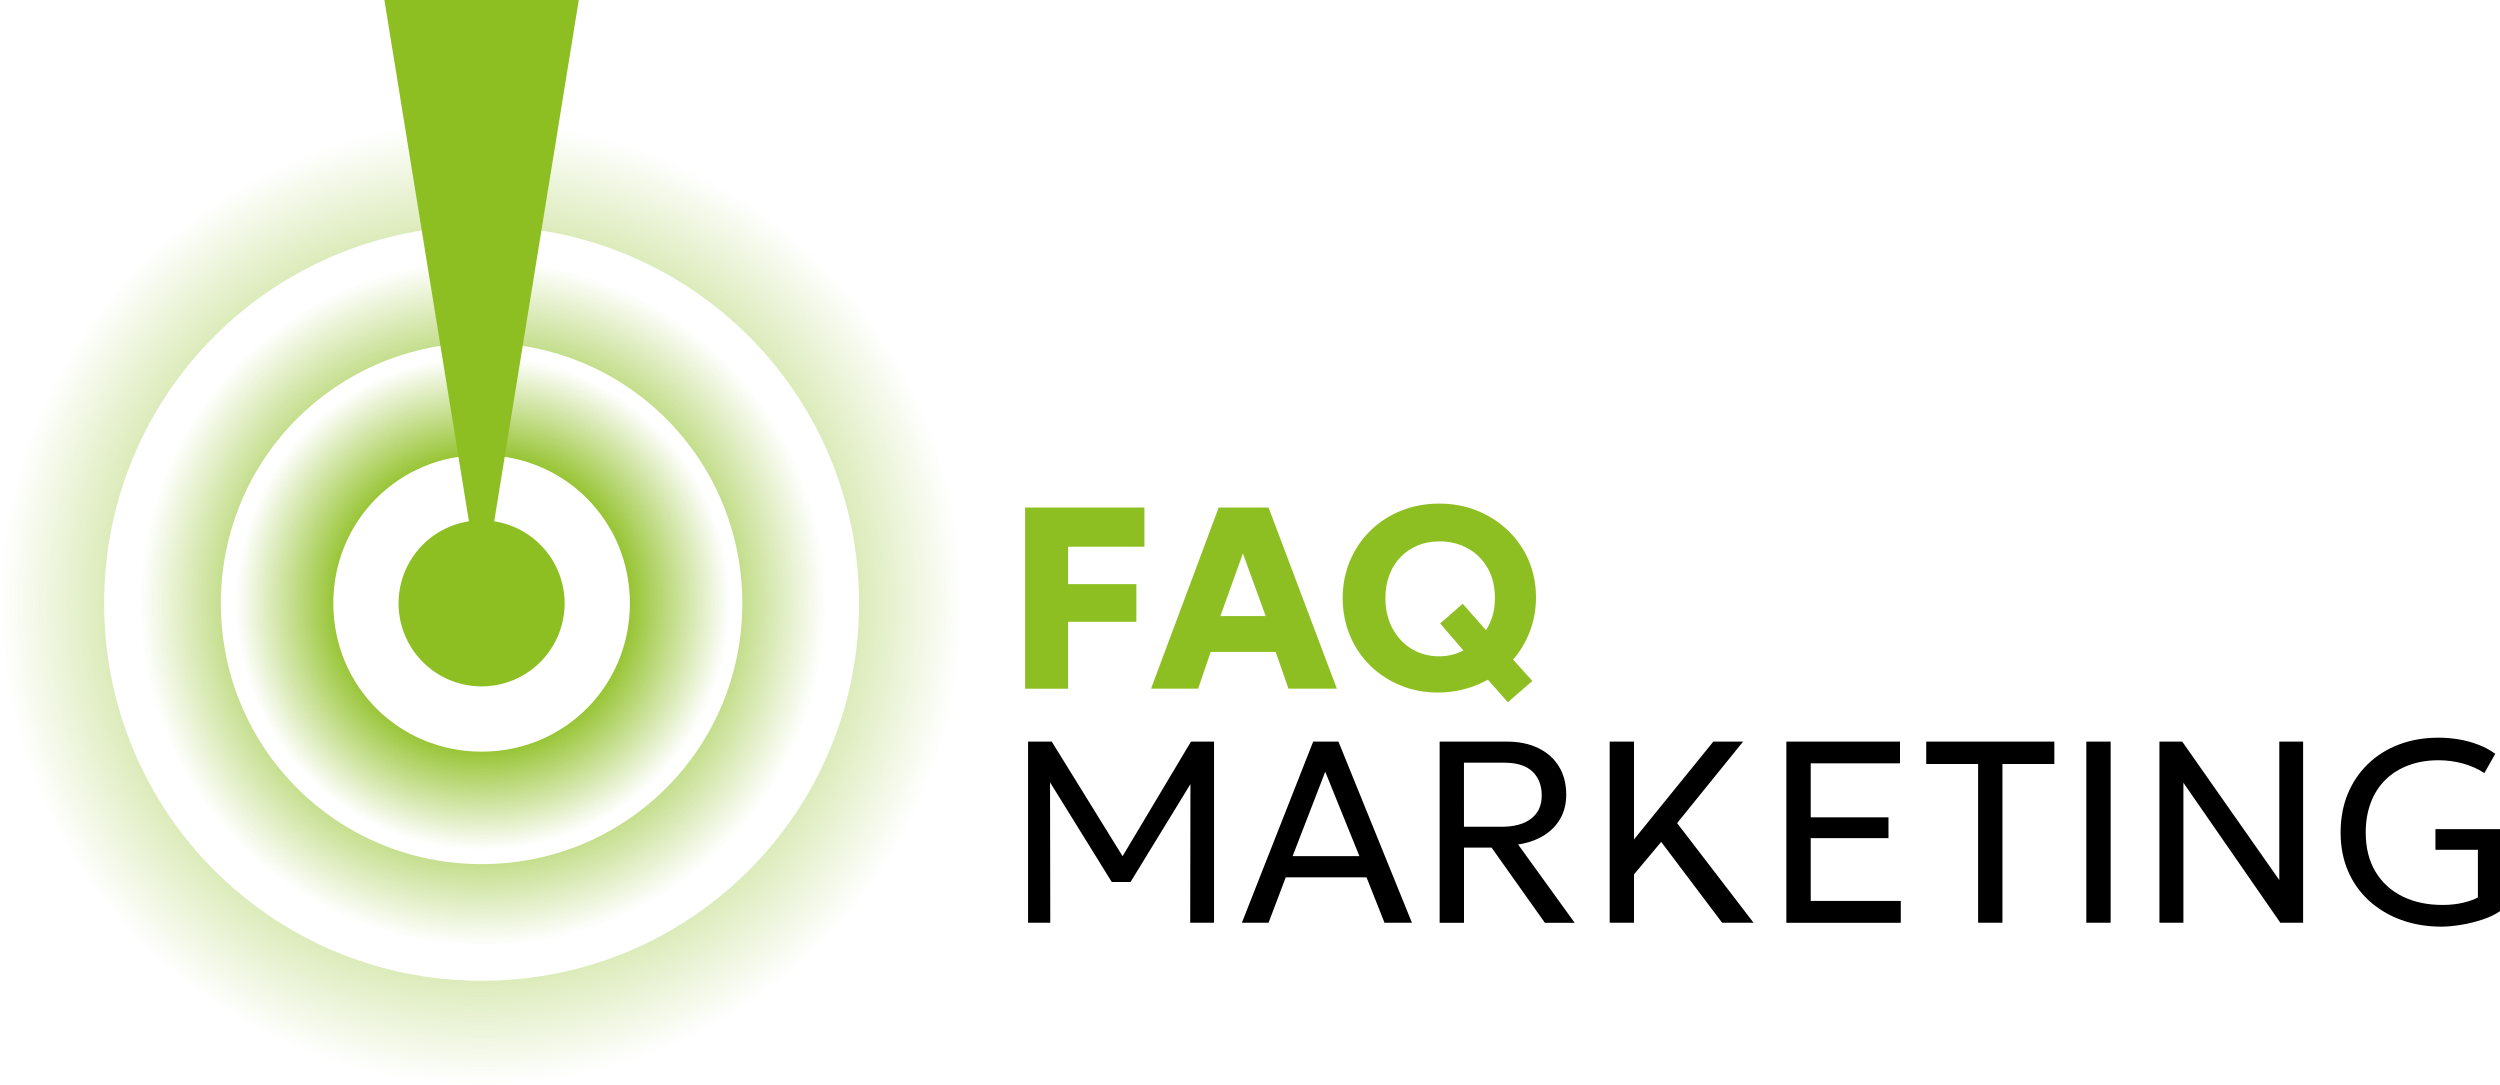
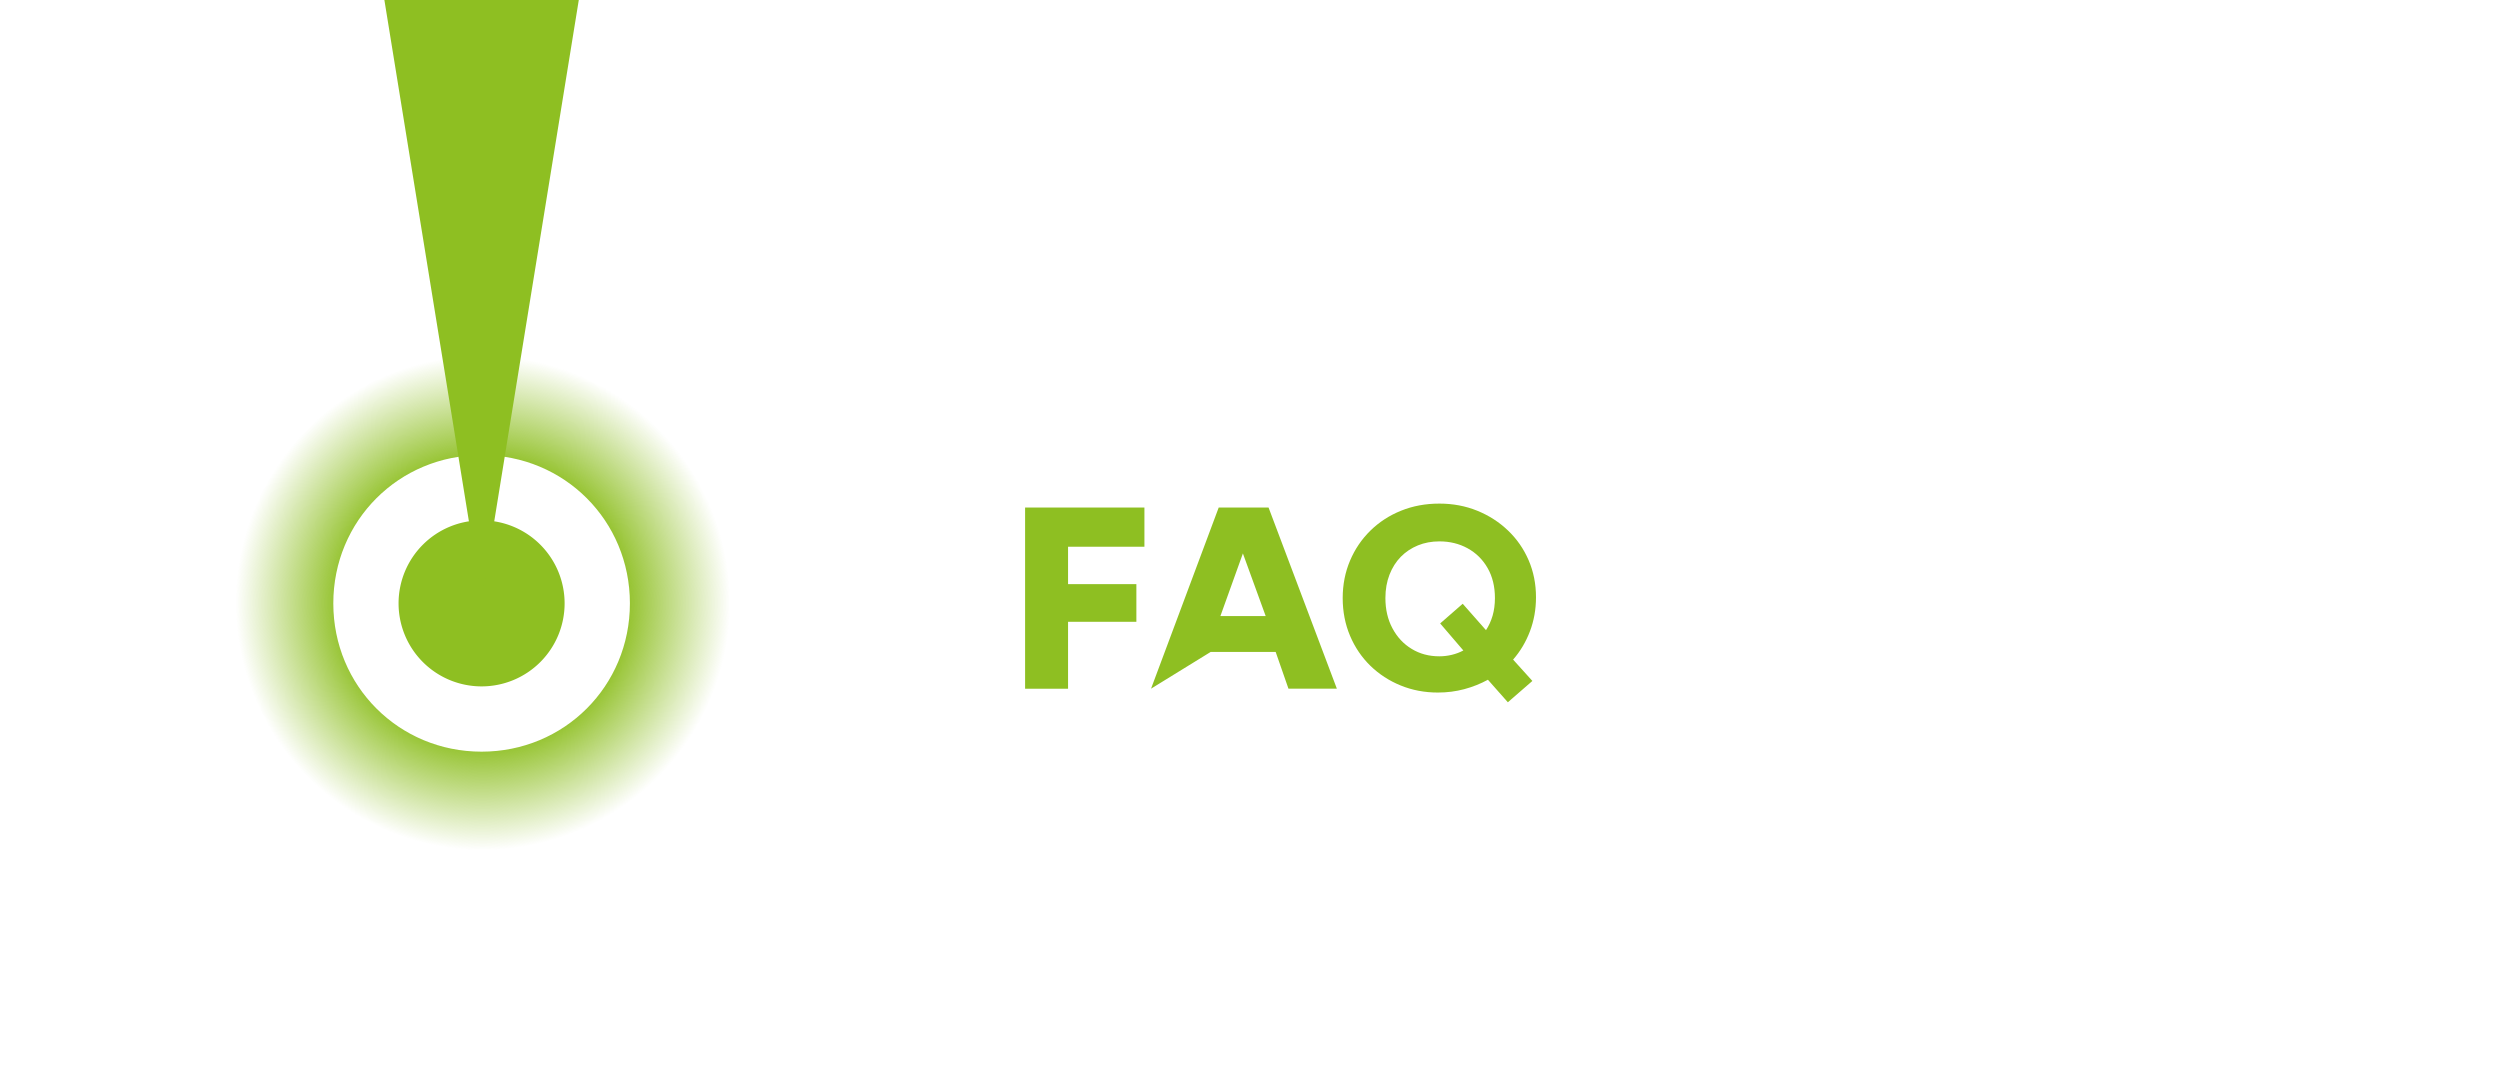
<svg xmlns="http://www.w3.org/2000/svg" xmlns:ns1="http://sodipodi.sourceforge.net/DTD/sodipodi-0.dtd" xmlns:ns2="http://www.inkscape.org/namespaces/inkscape" version="1.1" id="Слой_1" x="0px" y="0px" viewBox="0 0 698.91 303.31" xml:space="preserve" ns1:docname="Логотип FAQ Marketing две строки цвет 1.svg" ns2:version="1.2.2 (732a01da63, 2022-12-09)" width="698.91" height="303.31" ns2:export-filename="Логотип FAQ Marketing две строки цвет 1.png" ns2:export-xdpi="400" ns2:export-ydpi="400">
  <defs id="defs2190">
    <radialGradient id="path28339_2_-4" cx="136.463" cy="172.348" r="134.632" gradientUnits="userSpaceOnUse" gradientTransform="translate(0.32,0.09)">
      <stop offset="0.3" style="stop-color:#8EBF22" id="stop2167-1" />
      <stop offset="1" style="stop-color:#8EBF22;stop-opacity:0" id="stop2169-6" />
    </radialGradient>
    <radialGradient id="path28345_2_-4" cx="873.357" cy="282.519" r="50.89" gradientTransform="matrix(1.885,0,0,-1.885,-1509.126,704.871)" gradientUnits="userSpaceOnUse">
      <stop offset="0.535" style="stop-color:#8EBF22" id="stop2174-4" />
      <stop offset="1" style="stop-color:#8EBF22;stop-opacity:0" id="stop2176-1" />
    </radialGradient>
    <radialGradient id="path28347_2_-4" cx="873.356" cy="282.251" r="36.666" gradientTransform="matrix(1.885,0,0,-1.885,-1509.12,704.361)" gradientUnits="userSpaceOnUse">
      <stop offset="0.561" style="stop-color:#8EBF22" id="stop2180-1" />
      <stop offset="1" style="stop-color:#8EBF22;stop-opacity:0" id="stop2182-0" />
    </radialGradient>
  </defs>
  <style type="text/css" id="style2161"> .st0{fill:#8EBF22;} .st1{fill:url(#path28339_2_);} .st2{fill:#8CCC00;} .st3{fill:url(#path28345_2_);} .st4{fill:url(#path28347_2_);} </style>
  <radialGradient id="path28339_2_" cx="136.463" cy="172.348" r="134.632" gradientUnits="userSpaceOnUse">
    <stop offset="0.3" style="stop-color:#8EBF22" id="stop2167" />
    <stop offset="1" style="stop-color:#8EBF22;stop-opacity:0" id="stop2169" />
  </radialGradient>
  <radialGradient id="path28345_2_" cx="873.357" cy="282.519" r="50.89" gradientTransform="matrix(1.885,0,0,-1.885,-1508.66,704.271)" gradientUnits="userSpaceOnUse">
    <stop offset="0.535" style="stop-color:#8EBF22" id="stop2174" />
    <stop offset="1" style="stop-color:#8EBF22;stop-opacity:0" id="stop2176" />
  </radialGradient>
  <radialGradient id="path28347_2_" cx="873.356" cy="282.251" r="36.666" gradientTransform="matrix(1.885,0,0,-1.885,-1508.66,704.271)" gradientUnits="userSpaceOnUse">
    <stop offset="0.561" style="stop-color:#8EBF22" id="stop2180" />
    <stop offset="1" style="stop-color:#8EBF22;stop-opacity:0" id="stop2182" />
  </radialGradient>
  <g id="g3968" transform="translate(-1.83,-3.76)">
-     <path class="st0" d="m 288.41,196.29 v -50.65 h 33.36 v 10.96 h -21.35 v 10.46 h 19.1 v 10.53 h -19.1 v 18.71 h -12.01 z m 35.21,0 18.92,-50.65 h 13.93 l 19.1,50.65 h -13.53 l -3.58,-10.28 H 340.3 l -3.51,10.28 z m 19.39,-20.3 h 12.66 l -6.37,-17.51 z m 80.36,24.1 -5.57,-6.3 c -2.07,1.13 -4.28,2.01 -6.63,2.64 -2.35,0.63 -4.81,0.94 -7.37,0.94 -3.71,0 -7.18,-0.66 -10.4,-1.98 -3.22,-1.31 -6.04,-3.15 -8.47,-5.51 -2.42,-2.36 -4.32,-5.16 -5.68,-8.38 -1.36,-3.22 -2.05,-6.73 -2.05,-10.54 0,-3.76 0.69,-7.25 2.05,-10.46 1.36,-3.21 3.26,-6.01 5.69,-8.39 2.44,-2.39 5.29,-4.25 8.57,-5.57 3.28,-1.33 6.85,-1.99 10.71,-1.99 3.79,0 7.32,0.66 10.59,1.99 3.27,1.33 6.14,3.17 8.61,5.54 2.47,2.36 4.39,5.13 5.76,8.3 1.37,3.17 2.06,6.63 2.06,10.37 0,3.38 -0.57,6.55 -1.7,9.52 -1.13,2.97 -2.7,5.6 -4.7,7.89 l 5.39,5.97 z m -19.14,-12.85 c 1.18,0 2.35,-0.14 3.5,-0.42 1.15,-0.28 2.21,-0.68 3.2,-1.21 l -6.48,-7.56 6.3,-5.5 6.51,7.38 c 0.8,-1.21 1.41,-2.56 1.85,-4.05 0.43,-1.5 0.65,-3.14 0.65,-4.92 0,-3.23 -0.69,-6.04 -2.06,-8.42 -1.37,-2.38 -3.23,-4.21 -5.58,-5.5 -2.35,-1.29 -4.98,-1.93 -7.88,-1.93 -2.17,0 -4.17,0.37 -6.01,1.12 -1.83,0.75 -3.42,1.81 -4.78,3.18 -1.35,1.38 -2.4,3.04 -3.16,4.99 -0.76,1.95 -1.15,4.14 -1.15,6.55 0,3.21 0.66,6.03 1.98,8.48 1.31,2.45 3.1,4.37 5.37,5.74 2.26,1.38 4.84,2.07 7.74,2.07 z" id="path2163" />
-     <path d="m 289.24,261.73 v -50.65 h 6.62 l 21.13,34.19 h -2.61 l 20.41,-34.19 h 6.44 v 50.65 h -6.66 l 0.07,-41.39 1.34,0.43 -18.09,29.56 h -5.25 l -18.31,-29.56 1.05,-0.43 0.07,41.39 z m 59.77,0 19.94,-50.65 h 7.06 l 20.55,50.65 h -7.67 l -5.03,-12.7 h -22.58 l -4.81,12.7 z M 363.2,243.1 h 18.67 l -9.55,-23.59 z m 41.1,18.63 v -50.65 h 18.67 c 3.43,0 6.39,0.6 8.89,1.81 2.5,1.21 4.43,2.92 5.79,5.15 1.36,2.23 2.04,4.86 2.04,7.88 0,2.53 -0.55,4.76 -1.66,6.71 -1.11,1.94 -2.68,3.53 -4.7,4.76 -2.03,1.23 -4.39,2.05 -7.09,2.46 l 15.81,21.89 h -8.32 l -14.91,-21.02 h -7.71 v 21.02 h -6.81 z m 6.8,-26.84 h 10.56 c 3.52,0 6.27,-0.76 8.24,-2.28 1.97,-1.52 2.94,-3.67 2.94,-6.44 0,-2.85 -0.87,-5.09 -2.61,-6.73 -1.74,-1.64 -4.37,-2.46 -7.89,-2.46 H 411.1 Z m 40.74,26.84 v -50.65 h 6.8 v 27.35 l 22.18,-27.35 h 8.32 l -18.45,22.79 21.38,27.86 h -8.79 l -17.04,-22.61 -7.6,9.08 v 13.53 z m 49.39,0 V 211.08 H 533 v 6.08 h -24.96 v 15.09 h 21.74 v 5.83 h -21.74 v 17.55 h 25.18 v 6.11 h -31.99 z m 53.61,0 v -44.39 h -14.51 v -6.26 h 35.82 v 6.26 h -14.51 v 44.39 z m 30.25,0 v -50.65 h 6.8 v 50.65 z m 20.44,0 v -50.65 h 6.37 l 27.14,38.71 v -38.71 h 6.66 v 50.65 h -6.37 l -27.1,-39.15 v 39.15 z m 78.84,1.09 c -4.05,0 -7.79,-0.63 -11.22,-1.87 -3.43,-1.24 -6.4,-3.02 -8.95,-5.32 -2.54,-2.3 -4.52,-5.07 -5.92,-8.3 -1.4,-3.23 -2.1,-6.84 -2.1,-10.82 0,-4 0.68,-7.63 2.03,-10.88 1.35,-3.24 3.26,-6.03 5.7,-8.37 2.45,-2.34 5.33,-4.14 8.66,-5.39 3.33,-1.25 6.98,-1.88 10.96,-1.88 1.83,0 3.68,0.14 5.54,0.45 1.86,0.3 3.67,0.78 5.43,1.44 1.76,0.65 3.4,1.52 4.92,2.61 l -3.04,5.39 c -1.88,-1.21 -3.92,-2.11 -6.11,-2.7 -2.19,-0.59 -4.44,-0.88 -6.73,-0.88 -3.06,0 -5.85,0.47 -8.36,1.41 -2.51,0.94 -4.66,2.28 -6.44,4.03 -1.78,1.75 -3.15,3.87 -4.1,6.36 -0.95,2.49 -1.44,5.27 -1.44,8.36 0,4.29 0.9,7.95 2.71,10.97 1.81,3.03 4.33,5.34 7.55,6.93 3.22,1.59 6.95,2.39 11.19,2.39 2.19,0 4.15,-0.22 5.86,-0.64 1.71,-0.42 3.06,-0.9 4.05,-1.46 v -13.31 h -11.87 v -5.79 h 18.05 v 22.94 c -1.25,0.89 -2.86,1.66 -4.81,2.32 -1.95,0.65 -3.97,1.15 -6.05,1.5 -2.07,0.33 -3.92,0.51 -5.51,0.51 z" id="path2165" />
+     <path class="st0" d="m 288.41,196.29 v -50.65 h 33.36 v 10.96 h -21.35 v 10.46 h 19.1 v 10.53 h -19.1 v 18.71 h -12.01 z m 35.21,0 18.92,-50.65 h 13.93 l 19.1,50.65 h -13.53 l -3.58,-10.28 H 340.3 z m 19.39,-20.3 h 12.66 l -6.37,-17.51 z m 80.36,24.1 -5.57,-6.3 c -2.07,1.13 -4.28,2.01 -6.63,2.64 -2.35,0.63 -4.81,0.94 -7.37,0.94 -3.71,0 -7.18,-0.66 -10.4,-1.98 -3.22,-1.31 -6.04,-3.15 -8.47,-5.51 -2.42,-2.36 -4.32,-5.16 -5.68,-8.38 -1.36,-3.22 -2.05,-6.73 -2.05,-10.54 0,-3.76 0.69,-7.25 2.05,-10.46 1.36,-3.21 3.26,-6.01 5.69,-8.39 2.44,-2.39 5.29,-4.25 8.57,-5.57 3.28,-1.33 6.85,-1.99 10.71,-1.99 3.79,0 7.32,0.66 10.59,1.99 3.27,1.33 6.14,3.17 8.61,5.54 2.47,2.36 4.39,5.13 5.76,8.3 1.37,3.17 2.06,6.63 2.06,10.37 0,3.38 -0.57,6.55 -1.7,9.52 -1.13,2.97 -2.7,5.6 -4.7,7.89 l 5.39,5.97 z m -19.14,-12.85 c 1.18,0 2.35,-0.14 3.5,-0.42 1.15,-0.28 2.21,-0.68 3.2,-1.21 l -6.48,-7.56 6.3,-5.5 6.51,7.38 c 0.8,-1.21 1.41,-2.56 1.85,-4.05 0.43,-1.5 0.65,-3.14 0.65,-4.92 0,-3.23 -0.69,-6.04 -2.06,-8.42 -1.37,-2.38 -3.23,-4.21 -5.58,-5.5 -2.35,-1.29 -4.98,-1.93 -7.88,-1.93 -2.17,0 -4.17,0.37 -6.01,1.12 -1.83,0.75 -3.42,1.81 -4.78,3.18 -1.35,1.38 -2.4,3.04 -3.16,4.99 -0.76,1.95 -1.15,4.14 -1.15,6.55 0,3.21 0.66,6.03 1.98,8.48 1.31,2.45 3.1,4.37 5.37,5.74 2.26,1.38 4.84,2.07 7.74,2.07 z" id="path2163" />
    <g id="g2357-7" transform="translate(-0.32)">
-       <path id="path28339_1_-3" class="st1" d="M 136.79,37.81 C 62.6,37.81 2.15,98.26 2.15,172.44 c 0,74.18 60.45,134.63 134.64,134.63 74.19,0 134.63,-60.45 134.63,-134.63 0,-74.18 -60.45,-134.63 -134.63,-134.63 z m 0,29.1 c 58.45,0 105.52,47.07 105.52,105.52 0,58.45 -47.07,105.52 -105.52,105.52 -58.45,0 -105.53,-47.06 -105.53,-105.51 0,-58.45 47.08,-105.53 105.53,-105.53 z" style="fill:url(#path28339_2_-4)" />
      <path id="circle28335_1_-0" style="fill:#8ebf22" class="st2" d="m 159.995,172.44 a 23.21,23.21 0 0 1 -23.21,23.21 23.21,23.21 0 0 1 -23.21,-23.21 23.21,23.21 0 0 1 23.21,-23.21 23.21,23.21 0 0 1 23.21,23.21 z" />
-       <path id="path28345_1_-3" class="st3" d="m 136.785,68.86 c -57.02,0 -103.58,46.56 -103.58,103.58 0,57.02 46.56,103.58 103.58,103.58 57.02,0 103.58,-46.56 103.58,-103.58 -0.01,-57.02 -46.56,-103.58 -103.58,-103.58 z m 0,30.7 c 40.44,0 72.89,32.45 72.89,72.89 0,40.44 -32.45,72.89 -72.89,72.89 -40.44,0 -72.89,-32.45 -72.89,-72.89 0,-40.44 32.45,-72.89 72.89,-72.89 z" style="fill:url(#path28345_2_-4)" />
      <path id="path28347_1_-0" class="st4" d="m 136.79,94.12 c -43.03,0 -78.32,35.28 -78.32,78.32 0,43.04 35.28,78.32 78.32,78.32 43.04,0 78.31,-35.28 78.31,-78.32 0,-43.04 -35.28,-78.32 -78.31,-78.32 z m 0,36.86 c 23.12,0 41.46,18.34 41.46,41.46 0,23.12 -18.34,41.46 -41.46,41.46 -23.12,0 -41.46,-18.34 -41.46,-41.46 0,-23.12 18.34,-41.46 41.46,-41.46 z" style="fill:url(#path28347_2_-4)" />
      <path id="path28341_1_-3" class="st2" d="M 163.96,3.76 136.78,171.34 109.61,3.76 Z" style="fill:#8ebf22;fill-opacity:1" />
    </g>
  </g>
</svg>